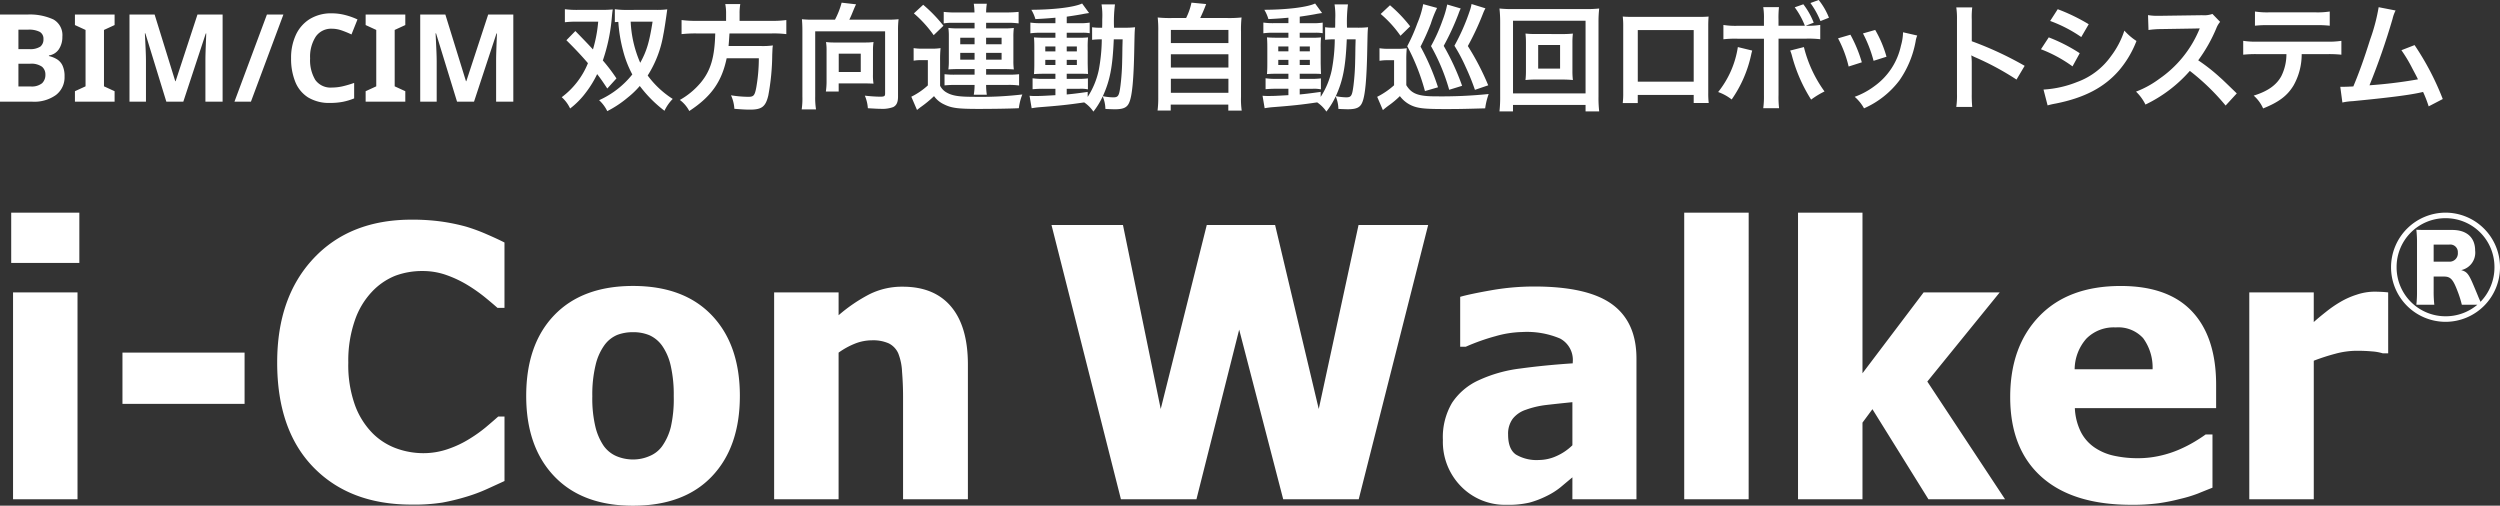
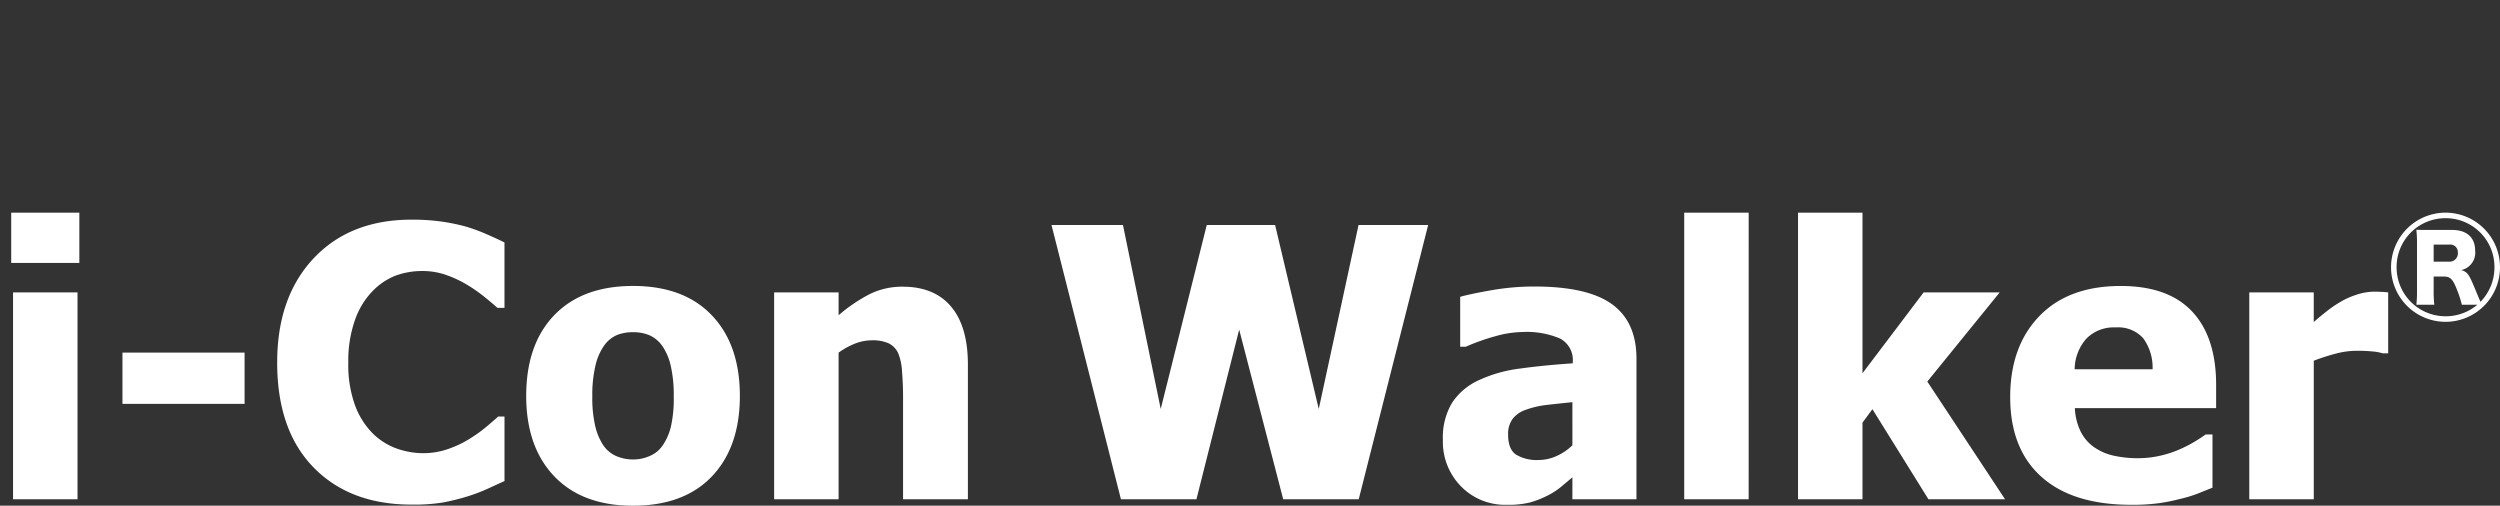
<svg xmlns="http://www.w3.org/2000/svg" width="450.66" height="91.159" viewBox="0 0 450.66 91.159">
  <rect x="0" y="0" width="450.66" height="91.159" fill="#333333" stroke="none" />
  <g id="グループ_129" data-name="グループ 129" transform="translate(-735.66 -7379.841)">
    <path id="パス_1576" data-name="パス 1576" d="M16.07,0H4.449V-37.287H16.07ZM16.4-42.6H4.117v-9.064H16.4ZM46.186-17.2H24.172v-9.23H46.186ZM76.268.963Q65.145.963,58.6-5.761T52.063-24.67q0-11.754,6.558-18.743T76.3-50.4a38.36,38.36,0,0,1,5.313.332,35.414,35.414,0,0,1,4.516.93,32.228,32.228,0,0,1,3.686,1.361q1.992.863,3.221,1.494V-34.5H91.773q-.9-.8-2.258-1.909a28.408,28.408,0,0,0-3.088-2.175,20.439,20.439,0,0,0-3.8-1.81,12.7,12.7,0,0,0-4.333-.747,13.849,13.849,0,0,0-4.931.847A11.8,11.8,0,0,0,69.1-37.354a14.1,14.1,0,0,0-3.038,5.113,22.126,22.126,0,0,0-1.179,7.6,21.37,21.37,0,0,0,1.229,7.753,14.033,14.033,0,0,0,3.221,5.063,11.718,11.718,0,0,0,4.3,2.689,14.26,14.26,0,0,0,4.731.83,13.524,13.524,0,0,0,4.682-.813,18.541,18.541,0,0,0,3.752-1.81,24.923,24.923,0,0,0,2.922-2.092q1.262-1.062,2.191-1.893h1.129V-3.287q-1.361.631-3.154,1.444A28.9,28.9,0,0,1,86.2-.465,39.8,39.8,0,0,1,81.846.6,33.11,33.11,0,0,1,76.268.963Zm59.2-19.59q0,9.2-5.03,14.493t-14.228,5.3q-9.131,0-14.194-5.3T96.953-18.627q0-9.3,5.063-14.56t14.194-5.263q9.164,0,14.211,5.3T135.469-18.627Zm-11.92.066A23.435,23.435,0,0,0,123-24.089a10.185,10.185,0,0,0-1.511-3.536,5.68,5.68,0,0,0-2.324-1.942,7.524,7.524,0,0,0-2.955-.548,7.864,7.864,0,0,0-2.822.481,5.488,5.488,0,0,0-2.324,1.843,10.018,10.018,0,0,0-1.594,3.553,22.643,22.643,0,0,0-.6,5.678,22.033,22.033,0,0,0,.564,5.528,10.518,10.518,0,0,0,1.461,3.37,5.488,5.488,0,0,0,2.324,1.893,7.76,7.76,0,0,0,3.088.6,7.389,7.389,0,0,0,2.839-.6,5.256,5.256,0,0,0,2.308-1.793A10.335,10.335,0,0,0,123.018-13,22.777,22.777,0,0,0,123.549-18.561ZM176.574,0H164.887V-18.494q0-2.258-.183-4.5a10.2,10.2,0,0,0-.681-3.3,3.672,3.672,0,0,0-1.727-1.81,6.989,6.989,0,0,0-3.021-.548,8.412,8.412,0,0,0-2.889.531,13.716,13.716,0,0,0-3.121,1.693V0H141.645V-37.287h11.621v4.117a28.507,28.507,0,0,1,5.562-3.785,13.145,13.145,0,0,1,5.993-1.361q5.711,0,8.732,3.6t3.021,10.442Zm82.969-49.439L247.025,0H233.412l-7.936-30.58L217.773,0H204.16L191.643-49.439h12.883l6.807,33.17,8.3-33.17h12.318l7.869,33.17,7.172-33.17Zm26,39.711V-17.5q-2.955.3-4.781.515a16.245,16.245,0,0,0-3.586.847,5.02,5.02,0,0,0-2.374,1.61,4.525,4.525,0,0,0-.847,2.872q0,2.623,1.411,3.6a7.31,7.31,0,0,0,4.167.979,7.753,7.753,0,0,0,3.121-.7A9.672,9.672,0,0,0,285.541-9.729Zm0,5.777q-1.2,1-2.142,1.793a13,13,0,0,1-2.54,1.594A17.007,17.007,0,0,1,277.821.6a16.669,16.669,0,0,1-4.134.4,11.057,11.057,0,0,1-8.218-3.32,11.435,11.435,0,0,1-3.271-8.367,12.138,12.138,0,0,1,1.66-6.707,11.394,11.394,0,0,1,4.781-4.051,25.032,25.032,0,0,1,7.537-2.125q4.383-.6,9.43-.93v-.2a4.373,4.373,0,0,0-2.274-4.267,15.346,15.346,0,0,0-6.823-1.179,18.752,18.752,0,0,0-4.814.747,37.451,37.451,0,0,0-5.379,1.909h-1v-9q1.727-.5,5.578-1.179a44.56,44.56,0,0,1,7.77-.681q9.629,0,14.028,3.2t4.4,9.778V0H285.541ZM317.316,0H305.7V-51.664h11.621Zm46.219,0H349.723L339.629-16.236l-1.793,2.424V0H326.215V-51.664h11.621v28.953l11.023-14.576h13.713l-13.049,16.07Zm22.744,1q-10.559,0-16.187-5.047t-5.628-14.377q0-9.131,5.246-14.576t14.676-5.445q8.566,0,12.883,4.615t4.316,13.215v4.184H376.119a10.6,10.6,0,0,0,1.1,4.333,7.565,7.565,0,0,0,2.457,2.772,9.911,9.911,0,0,0,3.486,1.478,19.814,19.814,0,0,0,4.35.448,17.806,17.806,0,0,0,3.984-.448,19.19,19.19,0,0,0,3.586-1.179,23.539,23.539,0,0,0,2.64-1.361q1.212-.73,1.976-1.295h1.229v9.6q-1.428.564-2.606,1.046a23.594,23.594,0,0,1-3.237.979,33.789,33.789,0,0,1-3.9.78A35.963,35.963,0,0,1,386.279,1Zm3.852-24.437a8.938,8.938,0,0,0-1.71-5.611,6.064,6.064,0,0,0-4.931-1.926,6.926,6.926,0,0,0-5.3,2.025,8.45,8.45,0,0,0-2.108,5.512ZM432.6-26.3h-.963a8.519,8.519,0,0,0-1.926-.349q-1.262-.116-2.789-.116a15,15,0,0,0-3.835.531,37.336,37.336,0,0,0-3.9,1.262V0H407.563V-37.287h11.621v5.346q.8-.73,2.208-1.843a21.409,21.409,0,0,1,2.573-1.776,14.154,14.154,0,0,1,2.938-1.312,10.222,10.222,0,0,1,3.171-.548q.564,0,1.262.033t1.262.1Z" transform="translate(733.563 7469.838)" fill="#fff" />
-     <path id="パス_1589" data-name="パス 1589" d="M1.98-15.708H6.864a10.152,10.152,0,0,1,4.741.88,3.225,3.225,0,0,1,1.617,3.1,3.942,3.942,0,0,1-.627,2.266A2.594,2.594,0,0,1,10.8-8.338v.11a4.9,4.9,0,0,1,1.419.561,2.658,2.658,0,0,1,1.023,1.133,4.452,4.452,0,0,1,.374,1.98A4.006,4.006,0,0,1,12.067-1.21,6.677,6.677,0,0,1,7.854,0H1.98ZM5.3-9.482H7.238a3.319,3.319,0,0,0,2.013-.451,1.632,1.632,0,0,0,.561-1.353,1.4,1.4,0,0,0-.66-1.3,4.21,4.21,0,0,0-2.09-.4H5.3Zm0,2.64V-2.75H7.48a2.955,2.955,0,0,0,2.09-.583,2.075,2.075,0,0,0,.594-1.551A1.809,1.809,0,0,0,9.559-6.3,3.344,3.344,0,0,0,7.37-6.842ZM22.638,0h-7.15V-1.892l1.914-.88V-12.936l-1.914-.88v-1.892h7.15v1.892l-1.914.88V-2.772l1.914.88Zm9.328,0L28.182-12.32h-.088L28.16-11q.044.88.088,1.892t.044,1.8V0h-2.97V-15.708h4.532L33.572-3.7h.066l3.938-12.012h4.532V0h-3.1V-7.436q0-.748.033-1.716t.066-1.837q.033-.869.055-1.309h-.088L35.024,0Zm21.1-15.708L47.212,0h-2.97l5.852-15.708Zm8.756,2.552a3.363,3.363,0,0,0-2.926,1.43A6.674,6.674,0,0,0,57.882-7.81a6.86,6.86,0,0,0,.935,3.883,3.37,3.37,0,0,0,3,1.375,8.616,8.616,0,0,0,1.914-.22,18.924,18.924,0,0,0,2.09-.616V-.594a11.194,11.194,0,0,1-2.046.616,11.849,11.849,0,0,1-2.266.2,7.3,7.3,0,0,1-4-1A5.932,5.932,0,0,1,55.2-3.6a11.059,11.059,0,0,1-.748-4.235,9.775,9.775,0,0,1,.858-4.2,6.636,6.636,0,0,1,2.5-2.86,7.379,7.379,0,0,1,4.015-1.034,9.546,9.546,0,0,1,2.343.3,12.479,12.479,0,0,1,2.255.8L65.34-12.122a17.3,17.3,0,0,0-1.771-.726A5.333,5.333,0,0,0,61.82-13.156ZM75.042,0h-7.15V-1.892l1.914-.88V-12.936l-1.914-.88v-1.892h7.15v1.892l-1.914.88V-2.772l1.914.88ZM84.37,0,80.586-12.32H80.5L80.564-11q.044.88.088,1.892T80.7-7.3V0h-2.97V-15.708h4.532L85.976-3.7h.066L89.98-15.708h4.532V0h-3.1V-7.436q0-.748.033-1.716t.066-1.837q.033-.869.055-1.309h-.088L87.428,0Zm30.815-16.548a14.427,14.427,0,0,1-2.373-.126v2.331c.252-.021.315-.021.63-.042a26.8,26.8,0,0,0,.861,5.208,18.97,18.97,0,0,0,1.659,4.263,16.043,16.043,0,0,1-5.985,4.641,6.557,6.557,0,0,1,1.47,1.974,19.166,19.166,0,0,0,3.7-2.457,15.694,15.694,0,0,0,2.163-2.079,23,23,0,0,0,4.452,4.473A7.641,7.641,0,0,1,123.249-.5a16.8,16.8,0,0,1-4.515-4.221,19.725,19.725,0,0,0,2.814-7.329c.168-.756.483-2.877.714-4.6a14.13,14.13,0,0,1-2,.1Zm4.431,2.121c-.588,3.738-1.071,5.313-2.226,7.413a20.826,20.826,0,0,1-1.722-7.413ZM113.106-4.2a31.587,31.587,0,0,0-2.457-3.234,31.939,31.939,0,0,0,1.6-7.518c.105-1.134.105-1.134.189-1.68-.483.042-1.113.084-1.827.084h-4.62a16.338,16.338,0,0,1-2.184-.126v2.352a15.6,15.6,0,0,1,2.163-.1h3.843a24.645,24.645,0,0,1-.945,5c-.966-1.05-1.575-1.68-3.171-3.318l-1.617,1.659c1.617,1.6,2.772,2.835,3.885,4.137a14.355,14.355,0,0,1-4.725,6.132,6.255,6.255,0,0,1,1.512,2.037A14.583,14.583,0,0,0,107.625-1.7a18.45,18.45,0,0,0,2-3.276c.651.84.966,1.3,1.827,2.6Zm19.761-10.374h-5.4a18.694,18.694,0,0,1-2.625-.147v2.541a22.832,22.832,0,0,1,2.625-.126h3.444c-.1,4.284-.819,6.72-2.625,8.883A13.576,13.576,0,0,1,124.53-.315a5.855,5.855,0,0,1,1.7,1.995c3.969-2.6,5.859-5.292,6.741-9.513h5.8a30.742,30.742,0,0,1-.462,5.271c-.273,1.449-.483,1.68-1.407,1.68a19.961,19.961,0,0,1-3.15-.273,6.815,6.815,0,0,1,.609,2.436c1.617.126,2.1.147,2.835.147,2.1,0,2.793-.525,3.276-2.52a41.508,41.508,0,0,0,.714-7.371c.042-.9.042-1.155.084-1.47a.527.527,0,0,0,.021-.21,13.2,13.2,0,0,1-2.163.105h-5.817c.063-.63.063-.693.168-2.268h7.686a18.692,18.692,0,0,1,2.562.126v-2.541a17.67,17.67,0,0,1-2.646.147H135.3v-1.281a9.413,9.413,0,0,1,.126-1.743H132.72a8.436,8.436,0,0,1,.147,1.743Zm15.666-.21a17.687,17.687,0,0,1-1.995-.084c.063.777.084,1.323.084,2.079V-.945a13.287,13.287,0,0,1-.126,2.331h2.583a13.164,13.164,0,0,1-.147-2.331V-12.684h12.6V-1.491c0,.5-.126.588-.945.588a26.777,26.777,0,0,1-2.709-.189,7.007,7.007,0,0,1,.546,2.268c1.386.084,1.785.105,2.268.105A5.659,5.659,0,0,0,163,.966c.609-.315.861-.882.861-1.89V-12.81a16.06,16.06,0,0,1,.1-2.058,18.749,18.749,0,0,1-2.037.084h-6.846c.273-.546.42-.9.735-1.68.189-.462.378-.882.483-1.092l-2.6-.294a14.415,14.415,0,0,1-1.2,3.066Zm10.815,5.628a9.55,9.55,0,0,1,.1-1.6,11.033,11.033,0,0,1-1.533.084h-5.544a10.4,10.4,0,0,1-1.491-.084,8.942,8.942,0,0,1,.1,1.533v5.628a12.683,12.683,0,0,1-.126,1.764h2.31V-3.3h4.515c.546,0,1.281.021,1.764.042a9.111,9.111,0,0,1-.1-1.68Zm-6.174.5h3.969v3.3h-3.969Zm24.486-5.565v1.008h-3a13.659,13.659,0,0,1-1.722-.084,11.19,11.19,0,0,1,.084,1.491V-7.35a11.229,11.229,0,0,1-.084,1.533c.525-.042,1.113-.063,1.743-.063h2.982v1.008h-3.339a14.909,14.909,0,0,1-2.079-.084V-2.94a19.09,19.09,0,0,1,2.079-.084h3.339a10.464,10.464,0,0,1-.147,1.764h2.352a11.42,11.42,0,0,1-.126-1.764h3.843a13.105,13.105,0,0,1,2.1.105V-4.956a16.519,16.519,0,0,1-2.1.084h-3.843V-5.88h3.255c.693,0,1.155.021,1.743.063a10.653,10.653,0,0,1-.084-1.533v-4.326a11.942,11.942,0,0,1,.084-1.617,14.458,14.458,0,0,1-1.743.084h-3.255v-1.008h3.738a12.923,12.923,0,0,1,2.121.105v-2.079a23.45,23.45,0,0,1-2.394.105h-3.465a10.87,10.87,0,0,1,.126-1.575h-2.352a11.13,11.13,0,0,1,.126,1.575h-3.171a17.289,17.289,0,0,1-2.373-.105v2.079a8.032,8.032,0,0,1,1.722-.105Zm0,2.688v1.176h-2.583v-1.176Zm2.079,0h2.793v1.176h-2.793ZM177.66-8.8v1.218h-2.583V-8.8Zm2.079,0h2.793v1.218h-2.793Zm-13.02-7.119a21.183,21.183,0,0,1,3.57,3.927l1.764-1.7a26.271,26.271,0,0,0-3.654-3.78Zm-.042,8.526a7.792,7.792,0,0,1,1.407-.1h1.155V-2.94A12.55,12.55,0,0,1,166.257-.9l1.029,2.394c.189-.168.378-.294.609-.483a20.374,20.374,0,0,0,2.457-2.016A4.578,4.578,0,0,0,172.2.5c1.323.651,2.5.8,6.132.8,2.5,0,5.544-.042,7.308-.126a9.99,9.99,0,0,1,.63-2.478,64.848,64.848,0,0,1-8.988.42c-2.625,0-3.843-.231-4.872-.9a2.95,2.95,0,0,1-.966-1.092V-7.371a21.158,21.158,0,0,1,.084-2.289,9.55,9.55,0,0,1-1.6.1h-1.575a9.392,9.392,0,0,1-1.68-.1Zm25.557-6.762h-2.562a12.656,12.656,0,0,1-1.953-.105v1.932a12.656,12.656,0,0,1,1.953-.1h2.562v.9h-1.806c-.924,0-1.47-.021-2.058-.063.042.525.063.924.063,1.911v2.709c0,1.029-.021,1.47-.063,1.995.588-.042,1.092-.063,2.037-.063h1.827v.924h-2.142a12.459,12.459,0,0,1-1.974-.105v1.974a18.867,18.867,0,0,1,1.953-.084h2.163v1.155c-2.226.126-2.625.147-3.57.147a9.313,9.313,0,0,1-1.092-.042l.378,2.247c.5-.084.819-.126,1.218-.168,3.843-.294,5.376-.462,8.253-.882a6.229,6.229,0,0,1,1.659,1.659,13.649,13.649,0,0,0,1.68-2.751,6.194,6.194,0,0,1,.483,2.268c.315.021,1.344.063,1.68.063,1.575,0,2.247-.315,2.625-1.239.525-1.218.8-4.179.9-9.6.063-3.024.063-3.192.147-3.948a16.6,16.6,0,0,1-1.974.084H202.8a25.173,25.173,0,0,1,.168-4.2H200.55a13.392,13.392,0,0,1,.126,2.667c0,.651,0,1.008-.021,1.533h-.315a9.175,9.175,0,0,1-1.491-.084v2.268a12.78,12.78,0,0,1,1.743-.084,31.2,31.2,0,0,1-.546,5.544,14.459,14.459,0,0,1-1.995,4.83v-.9c-1.974.273-2.688.357-3.78.462V-2.331h2.352a6.109,6.109,0,0,1,1.47.105V-4.2a14.281,14.281,0,0,1-1.974.084h-1.848V-5.04h1.953c.987,0,1.407,0,1.89.042-.021-.273-.042-.9-.063-1.911V-9.744a16.81,16.81,0,0,1,.063-1.848,16.544,16.544,0,0,1-1.764.063h-2.079v-.9H196.9a7.219,7.219,0,0,1,1.512.084v-1.911a11.1,11.1,0,0,1-1.953.105h-2.184V-15.33c1.05-.147,2.1-.315,2.877-.462.273-.063.966-.168,1.155-.189l-1.26-1.722c-1.428.672-5.04,1.113-9.156,1.134a6.937,6.937,0,0,1,.735,1.68c1.575-.084,2.163-.126,3.612-.252Zm0,4.2v.882h-1.827v-.882Zm2.037,0H196.1v.882h-1.827Zm-2.037,2.415v.924h-1.827v-.924Zm2.037,0H196.1v.924h-1.827Zm10.08-3.7c-.021.693-.021.819-.042,1.47-.021,1.7-.021,1.7-.042,2.436a41.758,41.758,0,0,1-.294,4.347c-.252,1.953-.4,2.205-1.344,2.205a11.023,11.023,0,0,1-1.848-.21c1.281-2.814,1.764-5.25,1.974-10.248Zm8.883-3.843a20.947,20.947,0,0,1-2.562-.1,20.7,20.7,0,0,1,.1,2.583V-.84a18.064,18.064,0,0,1-.126,2.436h2.373V.525H223.4V1.6h2.415a14.372,14.372,0,0,1-.126-2.436V-12.6a20.09,20.09,0,0,1,.1-2.583,21.541,21.541,0,0,1-2.583.1h-4.872c.378-.8.693-1.512,1.071-2.52l-2.646-.252a11.453,11.453,0,0,1-.966,2.772Zm-.189,2.142h10.374v2.373H213.045Zm0,4.389h10.374v2.394H213.045Zm0,4.41h10.374V-1.6H213.045Zm21.189-10.017h-2.562a12.656,12.656,0,0,1-1.953-.105v1.932a12.656,12.656,0,0,1,1.953-.1h2.562v.9h-1.806c-.924,0-1.47-.021-2.058-.063.042.525.063.924.063,1.911v2.709c0,1.029-.021,1.47-.063,1.995.588-.042,1.092-.063,2.037-.063h1.827v.924h-2.142a12.459,12.459,0,0,1-1.974-.105v1.974a18.867,18.867,0,0,1,1.953-.084h2.163v1.155c-2.226.126-2.625.147-3.57.147a9.313,9.313,0,0,1-1.092-.042l.378,2.247c.5-.084.819-.126,1.218-.168,3.843-.294,5.376-.462,8.253-.882a6.229,6.229,0,0,1,1.659,1.659,13.649,13.649,0,0,0,1.68-2.751,6.194,6.194,0,0,1,.483,2.268c.315.021,1.344.063,1.68.063,1.575,0,2.247-.315,2.625-1.239.525-1.218.8-4.179.9-9.6.063-3.024.063-3.192.147-3.948a16.6,16.6,0,0,1-1.974.084H244.8a25.173,25.173,0,0,1,.168-4.2H242.55a13.392,13.392,0,0,1,.126,2.667c0,.651,0,1.008-.021,1.533h-.315a9.175,9.175,0,0,1-1.491-.084v2.268a12.78,12.78,0,0,1,1.743-.084,31.2,31.2,0,0,1-.546,5.544,14.459,14.459,0,0,1-1.995,4.83v-.9c-1.974.273-2.688.357-3.78.462V-2.331h2.352a6.109,6.109,0,0,1,1.47.105V-4.2a14.281,14.281,0,0,1-1.974.084h-1.848V-5.04h1.953c.987,0,1.407,0,1.89.042-.021-.273-.042-.9-.063-1.911V-9.744a16.81,16.81,0,0,1,.063-1.848,16.544,16.544,0,0,1-1.764.063h-2.079v-.9H238.9a7.219,7.219,0,0,1,1.512.084v-1.911a11.1,11.1,0,0,1-1.953.105h-2.184V-15.33c1.05-.147,2.1-.315,2.877-.462.273-.063.966-.168,1.155-.189l-1.26-1.722c-1.428.672-5.04,1.113-9.156,1.134a6.937,6.937,0,0,1,.735,1.68c1.575-.084,2.163-.126,3.612-.252Zm0,4.2v.882h-1.827v-.882Zm2.037,0H238.1v.882h-1.827Zm-2.037,2.415v.924h-1.827v-.924Zm2.037,0H238.1v.924h-1.827Zm10.08-3.7c-.021.693-.021.819-.042,1.47-.021,1.7-.021,1.7-.042,2.436a41.758,41.758,0,0,1-.294,4.347c-.252,1.953-.4,2.205-1.344,2.205a11.023,11.023,0,0,1-1.848-.21c1.281-2.814,1.764-5.25,1.974-10.248Zm12.18-6.342a16.549,16.549,0,0,1-1.05,3.444A32.358,32.358,0,0,1,255.654-10a38.072,38.072,0,0,1,3.192,8.085L261.2-2.6a41.693,41.693,0,0,0-3.15-7.329,42.4,42.4,0,0,0,1.848-4.116,20.8,20.8,0,0,1,1.134-2.856Zm8.715-.021a6.67,6.67,0,0,1-.294,1.155,37.266,37.266,0,0,1-2.793,6.363A30.1,30.1,0,0,1,266.2-6.237a41.674,41.674,0,0,1,1.659,4.1l2.394-.819a45.945,45.945,0,0,0-3.675-7.077,48.777,48.777,0,0,0,2.751-5.9,7.616,7.616,0,0,1,.42-.9Zm-1.7,14.742a43.455,43.455,0,0,0-3.318-7.2,45.83,45.83,0,0,0,2.667-5.775,7.494,7.494,0,0,1,.4-.966l-2.436-.714a17.633,17.633,0,0,1-.84,2.856,30.176,30.176,0,0,1-2.079,4.641,35.841,35.841,0,0,1,3.276,7.875ZM250.866-15.813a20.473,20.473,0,0,1,3.57,3.927l1.743-1.7a25.3,25.3,0,0,0-3.633-3.8Zm-.21,8.442a7.792,7.792,0,0,1,1.407-.105h1.218v4.515a14.051,14.051,0,0,1-3.045,2.079l1.029,2.394c.378-.315.525-.441.945-.756a15.949,15.949,0,0,0,2.121-1.764A5.344,5.344,0,0,0,256.41.672c1.176.525,2.394.651,5.859.651,2.373,0,2.94,0,7.434-.126a12.424,12.424,0,0,1,.63-2.583,82.924,82.924,0,0,1-9.534.42c-3.171,0-4.368-.462-5.313-2.016V-7.35a21.158,21.158,0,0,1,.084-2.289,9.55,9.55,0,0,1-1.6.1h-1.638a9.535,9.535,0,0,1-1.68-.1Zm28.35-4.83a17.1,17.1,0,0,1-2.037-.084,14.28,14.28,0,0,1,.084,1.68v5.019a14.28,14.28,0,0,1-.084,1.68,16.874,16.874,0,0,1,2.037-.084h4.473a18.5,18.5,0,0,1,2.037.084,13.6,13.6,0,0,1-.084-1.68V-10.6a13.384,13.384,0,0,1,.084-1.68,17.324,17.324,0,0,1-2.037.084Zm.252,1.974h3.948v4.263h-3.948Zm11,11.97a21.257,21.257,0,0,1-.126-2.709V-14.28a21.635,21.635,0,0,1,.126-2.52,21.961,21.961,0,0,1-2.5.105h-13.02a21.187,21.187,0,0,1-2.457-.105,22.414,22.414,0,0,1,.126,2.52V-.987a23.06,23.06,0,0,1-.126,2.73h2.436V.588H287.8V1.743ZM274.722-14.6H287.8v13.1H274.722ZM307.293-1.218V.231H310a14.4,14.4,0,0,1-.084-1.827V-13.608c0-.777.021-1.2.063-1.743-.483.042-.861.063-1.764.063H296.289c-.84,0-1.281-.021-1.785-.063a13.949,13.949,0,0,1,.084,1.764V-1.554A14.036,14.036,0,0,1,294.5.252h2.709v-1.47Zm0-2.394h-10.08v-9.3h10.08Zm15.288-10.08V-14.8a17.124,17.124,0,0,1,.084-2.247H319.83a12.039,12.039,0,0,1,.126,2.184v1.176h-4.62a13.478,13.478,0,0,1-2.688-.147v2.583a17.912,17.912,0,0,1,2.646-.1h4.662V-1.2a15.64,15.64,0,0,1-.126,2.373h2.856a16.221,16.221,0,0,1-.1-2.352V-11.361h4.851a18.078,18.078,0,0,1,2.667.1v-2.583a13.12,13.12,0,0,1-2.625.147l1.449-.546a13.345,13.345,0,0,0-1.869-3.318l-1.554.546a14.284,14.284,0,0,1,1.827,3.318Zm-7.329,3.843A17.045,17.045,0,0,1,311.7-1.743,8.522,8.522,0,0,1,314.139-.4a22.242,22.242,0,0,0,3.528-8.148c.042-.21.084-.336.084-.357.021-.042.042-.168.084-.315Zm9.429.63a5.736,5.736,0,0,1,.336.987,28.286,28.286,0,0,0,3.444,7.854,15.42,15.42,0,0,1,2.415-1.47,22.982,22.982,0,0,1-3.717-8Zm6.993-5.922a12.255,12.255,0,0,0-1.848-3.192l-1.491.546a15.042,15.042,0,0,1,1.806,3.255Zm1.638,3.717a21.009,21.009,0,0,1,1.911,5.082L337.6-7.1a24.225,24.225,0,0,0-2.058-4.977Zm4.494-.882a23.094,23.094,0,0,1,1.911,4.935l2.331-.735a20.63,20.63,0,0,0-2.037-4.83Zm7.224-.21a9.316,9.316,0,0,1-.378,2.415,12.075,12.075,0,0,1-4.767,7.287,13.622,13.622,0,0,1-3.57,1.932,7.628,7.628,0,0,1,1.68,2.079,16.119,16.119,0,0,0,6.4-5.061,17.926,17.926,0,0,0,2.9-6.993,4.421,4.421,0,0,1,.294-1.071ZM357.5.945a23.091,23.091,0,0,1-.084-2.331V-6.93a10.854,10.854,0,0,0-.084-1.428A6.786,6.786,0,0,0,358.05-8a49.686,49.686,0,0,1,7.434,4.011l1.47-2.478A61.7,61.7,0,0,0,357.42-10.9V-14.8a14.08,14.08,0,0,1,.084-2.205h-2.877a13.5,13.5,0,0,1,.126,2.142V-1.407a14.146,14.146,0,0,1-.126,2.352Zm14.049-15.5a24.655,24.655,0,0,1,5.607,2.9l1.344-2.31a33.675,33.675,0,0,0-5.586-2.709Zm-1.659,5.1a24.561,24.561,0,0,1,5.691,3.087l1.3-2.373a29.688,29.688,0,0,0-5.586-2.856Zm1.2,10.122a13.562,13.562,0,0,1,1.47-.336c5.166-1.029,8.736-2.9,11.4-5.964a18.332,18.332,0,0,0,3.15-5.313,10.843,10.843,0,0,1-2.184-1.869,15.536,15.536,0,0,1-2.436,4.641,12.837,12.837,0,0,1-6.069,4.62,19.22,19.22,0,0,1-6.069,1.365Zm34.1-2.163c-2.541-2.457-2.541-2.457-3.066-2.919a32.55,32.55,0,0,0-3.885-3.045,27.812,27.812,0,0,0,3.276-5.8,4.038,4.038,0,0,1,.672-1.134l-1.386-1.428a4.549,4.549,0,0,1-1.869.231l-7.392.105h-.5a9.19,9.19,0,0,1-1.848-.126l.084,2.688a16.55,16.55,0,0,1,2.289-.168c6.615-.105,6.615-.105,6.951-.126l-.231.546a20.241,20.241,0,0,1-7.056,8.547,17.337,17.337,0,0,1-4.2,2.31,8.425,8.425,0,0,1,1.7,2.331,24.956,24.956,0,0,0,8-6.069A40.368,40.368,0,0,1,403.179.693Zm16.191-7.077a20.779,20.779,0,0,1,2.667.1v-2.5a14.917,14.917,0,0,1-2.709.147H409.059a14.781,14.781,0,0,1-2.709-.147v2.5a20.779,20.779,0,0,1,2.667-.1h5.124a8.918,8.918,0,0,1-.924,3.969c-.882,1.617-2.457,2.73-4.977,3.507a6.663,6.663,0,0,1,1.7,2.31c2.835-1.134,4.368-2.289,5.481-4.137a11.4,11.4,0,0,0,1.47-5.649Zm-12.915-5.124a19.784,19.784,0,0,1,2.667-.1h8.148a19.784,19.784,0,0,1,2.667.1v-2.562a14.247,14.247,0,0,1-2.709.147H411.18a14.247,14.247,0,0,1-2.709-.147Zm22.3-3.339a33.213,33.213,0,0,1-1.533,5.817C428.148-7.77,427.308-5.4,426.2-2.751c-.882.042-1.386.063-1.806.063h-.546l.378,2.835A11.487,11.487,0,0,1,426.132-.1c6.279-.609,9.765-1.05,11.886-1.491.483-.105.483-.105.756-.168a21.509,21.509,0,0,1,1.008,2.6l2.541-1.323a49.12,49.12,0,0,0-5.082-9.723l-2.373.924a26.071,26.071,0,0,1,1.995,3.339c.5.945.756,1.407.987,1.911a83,83,0,0,1-8.736,1.071,124.72,124.72,0,0,0,4.158-11.97,6.427,6.427,0,0,1,.546-1.512Z" transform="translate(733.68 7398.174)" fill="#fff" />
    <path id="パス_1584" data-name="パス 1584" d="M11.4-25.28a9.85,9.85,0,0,0-9.8,9.84A9.833,9.833,0,0,0,11.44-5.6a9.824,9.824,0,0,0,9.8-9.84A9.833,9.833,0,0,0,11.4-25.28ZM8.52-22.16c-1.08,0-1.64,0-2.36-.04a19.644,19.644,0,0,1,.12,2.36v8.76a19,19,0,0,1-.12,2.4H9.4a20.627,20.627,0,0,1-.12-2.44v-2.64h1.84c1.2,0,1.64.48,2.44,2.56a18.788,18.788,0,0,1,.8,2.52h2.8A8.833,8.833,0,0,1,11.44-6.6,8.817,8.817,0,0,1,2.6-15.44a8.792,8.792,0,0,1,8.84-8.84,8.783,8.783,0,0,1,8.8,8.84A8.906,8.906,0,0,1,17.72-9.2a1.027,1.027,0,0,0-.08-.2c-.04-.08-.12-.28-.28-.64-.16-.4-.44-1.08-.88-2.12-.88-2.08-1.2-2.48-2.24-2.76a3.217,3.217,0,0,0,2.52-3.52c0-2.36-1.52-3.72-4.12-3.72Zm.76,5.72v-3.08h2.8a1.362,1.362,0,0,1,1.56,1.44,1.5,1.5,0,0,1-1.6,1.64Z" transform="translate(1165.08 7443.454)" fill="#fff" />
  </g>
</svg>